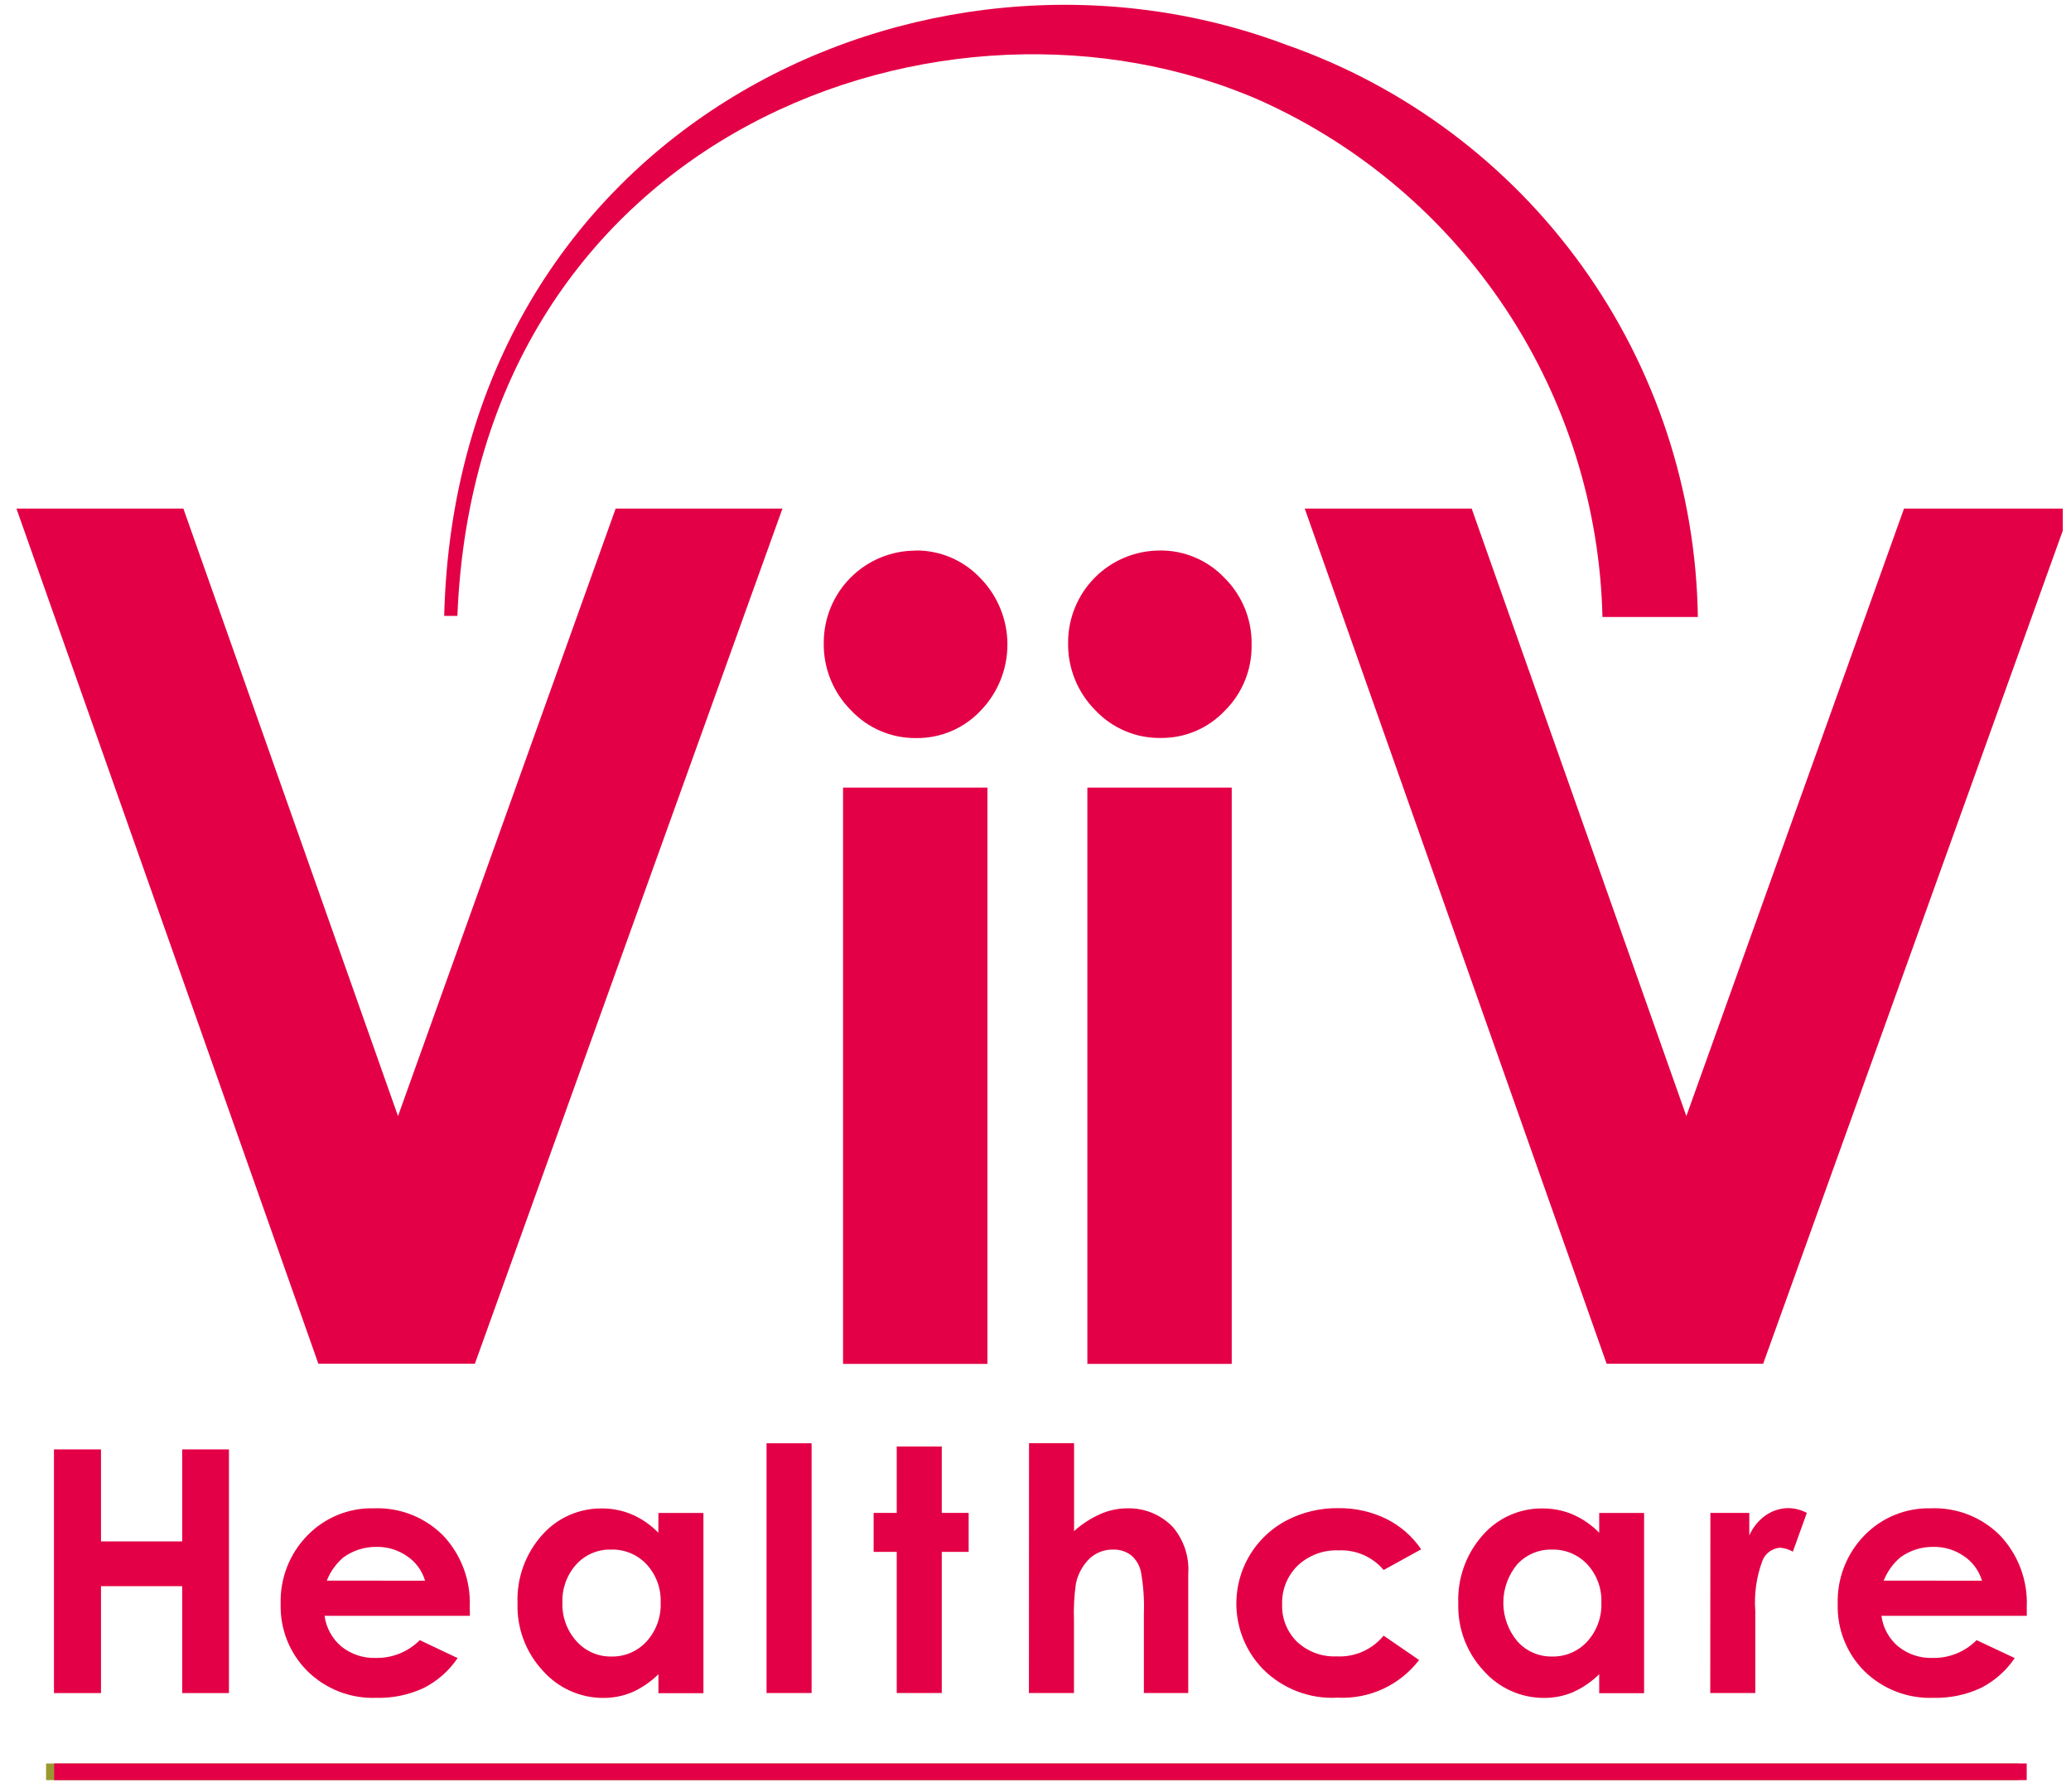
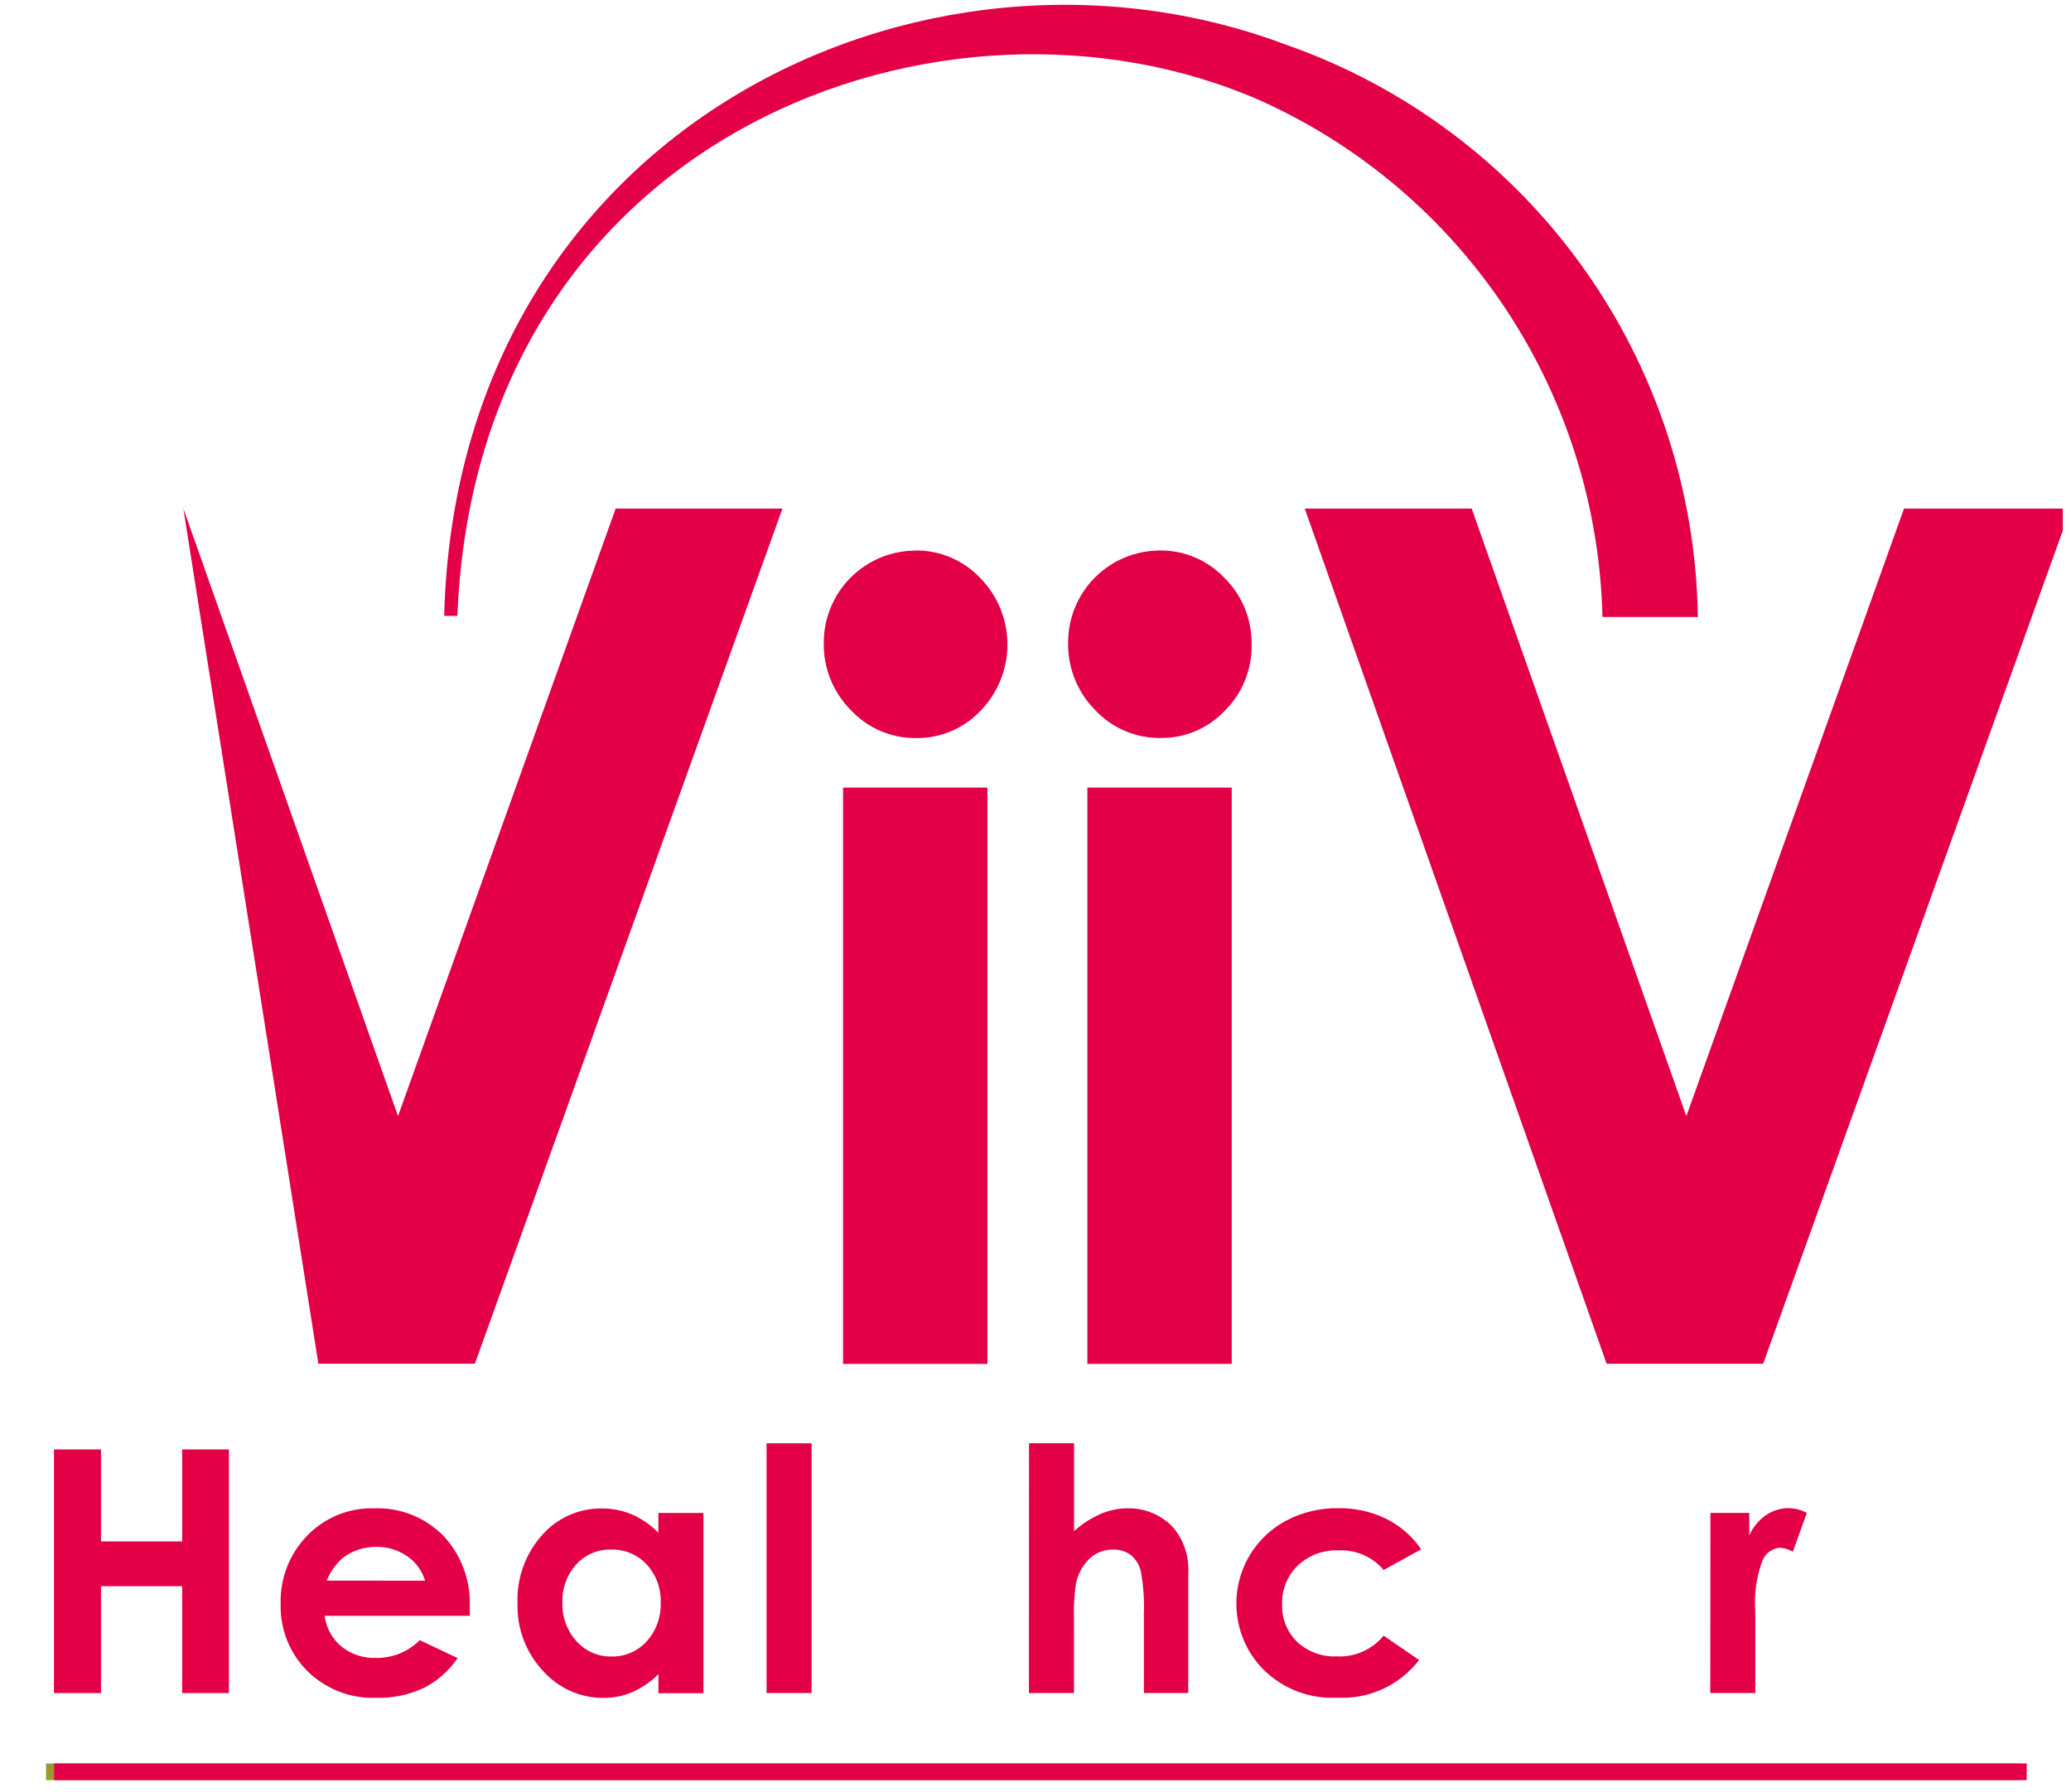
<svg xmlns="http://www.w3.org/2000/svg" width="126" height="109" viewBox="0 0 126 109" fill="none">
  <g clip-path="url(#clip0_3253_2926)">
    <path d="M122.814 107.283H2.803V108.296H122.814V107.283Z" fill="#999930" />
    <path d="M123.305 107.279H3.294V108.292H123.305V107.279Z" fill="#E40046" />
-     <path d="M37.457 30.938L24.215 67.897L11.156 30.938H1L19.369 82.96H28.892L47.605 30.938H37.457Z" fill="#E40046" />
+     <path d="M37.457 30.938L24.215 67.897L11.156 30.938L19.369 82.96H28.892L47.605 30.938H37.457Z" fill="#E40046" />
    <path d="M51.292 47.914H60.076V82.972H51.292V47.914ZM55.688 33.488C56.426 33.479 57.158 33.623 57.838 33.911C58.517 34.199 59.13 34.625 59.638 35.162C60.695 36.238 61.289 37.687 61.292 39.197C61.296 40.708 60.708 42.159 59.655 43.24C59.154 43.771 58.548 44.193 57.876 44.478C57.205 44.764 56.481 44.907 55.752 44.899C55.007 44.91 54.268 44.765 53.583 44.473C52.897 44.182 52.28 43.75 51.77 43.205C51.233 42.668 50.81 42.027 50.526 41.322C50.242 40.616 50.103 39.86 50.118 39.1C50.116 37.617 50.702 36.194 51.746 35.143C52.791 34.093 54.209 33.501 55.688 33.497" fill="#E40046" />
    <path d="M66.156 47.914H74.939V82.972H66.156V47.914ZM70.552 33.488C71.29 33.479 72.022 33.623 72.702 33.911C73.382 34.199 73.996 34.625 74.504 35.162C75.038 35.692 75.458 36.325 75.741 37.023C76.023 37.72 76.162 38.468 76.148 39.221C76.161 39.966 76.024 40.705 75.744 41.395C75.464 42.085 75.047 42.711 74.519 43.234C74.017 43.766 73.412 44.188 72.74 44.473C72.068 44.759 71.344 44.902 70.615 44.893C69.87 44.904 69.131 44.759 68.446 44.468C67.76 44.176 67.143 43.744 66.633 43.2C66.098 42.661 65.675 42.02 65.392 41.315C65.109 40.61 64.97 39.854 64.984 39.094C64.981 37.612 65.565 36.189 66.609 35.138C67.652 34.087 69.069 33.495 70.549 33.491" fill="#E40046" />
    <path d="M79.381 30.938H89.537L102.598 67.897L115.841 30.938H125.983L107.271 82.963H97.748L79.381 30.938Z" fill="#E40046" />
    <path d="M78.287 2.735C85.51 5.271 91.782 9.969 96.255 16.192C100.728 22.416 103.186 29.867 103.298 37.536H97.494C97.339 30.873 95.307 24.391 91.634 18.835C87.96 13.28 82.794 8.879 76.732 6.14C57.683 -2.282 29.008 7.989 27.828 37.467H27.024C27.781 7.848 56.181 -5.629 78.29 2.738" fill="#E40046" />
    <path d="M3.283 88.174H6.144V93.771H11.084V88.174H13.929V102.997H11.084V96.494H6.144V102.997H3.283V88.174Z" fill="#E40046" />
    <path d="M25.861 96.159C25.683 95.556 25.301 95.033 24.782 94.68C24.234 94.293 23.578 94.091 22.908 94.103C22.185 94.093 21.478 94.318 20.892 94.743C20.445 95.124 20.098 95.609 19.882 96.157L25.861 96.159ZM28.59 98.297H19.747C19.844 99.027 20.21 99.693 20.772 100.167C21.372 100.645 22.124 100.89 22.89 100.859C23.382 100.866 23.869 100.773 24.324 100.588C24.779 100.402 25.192 100.126 25.539 99.778L27.842 100.868C27.318 101.644 26.605 102.272 25.769 102.692C24.868 103.11 23.883 103.313 22.89 103.286C22.118 103.315 21.347 103.186 20.626 102.905C19.905 102.625 19.249 102.2 18.699 101.656C18.166 101.123 17.746 100.487 17.467 99.787C17.188 99.086 17.055 98.336 17.075 97.582C17.052 96.814 17.183 96.048 17.461 95.332C17.74 94.615 18.16 93.963 18.696 93.413C19.221 92.871 19.852 92.444 20.549 92.159C21.247 91.874 21.996 91.737 22.749 91.757C23.527 91.727 24.302 91.858 25.026 92.142C25.75 92.427 26.408 92.859 26.958 93.41C27.507 93.991 27.934 94.677 28.212 95.427C28.491 96.177 28.616 96.976 28.579 97.775L28.59 98.297Z" fill="#E40046" />
    <path d="M37.169 94.267C36.772 94.257 36.378 94.334 36.014 94.49C35.649 94.647 35.322 94.881 35.056 95.176C34.485 95.812 34.184 96.646 34.218 97.501C34.189 98.367 34.499 99.21 35.082 99.85C35.346 100.146 35.671 100.382 36.035 100.542C36.399 100.701 36.792 100.78 37.189 100.773C37.59 100.783 37.989 100.707 38.358 100.551C38.728 100.394 39.059 100.16 39.331 99.864C39.92 99.218 40.231 98.364 40.195 97.49C40.211 97.063 40.143 96.638 39.995 96.238C39.847 95.838 39.621 95.471 39.331 95.158C39.055 94.866 38.721 94.636 38.351 94.482C37.98 94.329 37.581 94.255 37.181 94.267M40.059 92.04H42.797V103.003H40.059V101.849C39.594 102.311 39.048 102.684 38.45 102.951C37.893 103.181 37.296 103.297 36.694 103.292C36.002 103.292 35.318 103.145 34.687 102.861C34.056 102.577 33.492 102.163 33.032 101.644C31.998 100.536 31.442 99.064 31.486 97.547C31.426 96.018 31.962 94.525 32.98 93.384C33.435 92.868 33.995 92.457 34.622 92.177C35.25 91.898 35.93 91.757 36.616 91.765C37.248 91.761 37.874 91.887 38.456 92.135C39.056 92.396 39.598 92.772 40.054 93.243L40.059 92.04Z" fill="#E40046" />
    <path d="M49.378 87.801H46.637V102.994H49.378V87.801Z" fill="#E40046" />
-     <path d="M54.557 87.998H57.298V92.037H58.933V94.408H57.298V102.994H54.557V94.408H53.152V92.037H54.557V87.998Z" fill="#E40046" />
    <path d="M62.606 87.798H65.347V93.142C65.826 92.712 66.37 92.36 66.959 92.1C67.478 91.874 68.037 91.757 68.603 91.757C69.112 91.746 69.618 91.84 70.09 92.034C70.561 92.227 70.988 92.516 71.343 92.882C72.025 93.675 72.367 94.706 72.293 95.75V102.994H69.593V98.188C69.627 97.323 69.566 96.457 69.412 95.606C69.326 95.21 69.11 94.855 68.798 94.599C68.487 94.371 68.108 94.254 67.722 94.267C67.188 94.256 66.672 94.455 66.282 94.821C65.866 95.233 65.58 95.759 65.459 96.333C65.352 97.081 65.312 97.837 65.341 98.592V102.994H62.6L62.606 87.798Z" fill="#E40046" />
    <path d="M86.466 94.25L84.183 95.51C83.847 95.114 83.425 94.8 82.95 94.593C82.474 94.386 81.957 94.291 81.439 94.316C80.985 94.297 80.532 94.368 80.106 94.526C79.68 94.684 79.29 94.926 78.958 95.236C78.643 95.541 78.396 95.909 78.232 96.315C78.068 96.722 77.99 97.158 78.005 97.596C77.989 98.02 78.062 98.442 78.22 98.836C78.377 99.229 78.615 99.586 78.917 99.882C79.24 100.181 79.618 100.413 80.031 100.565C80.443 100.716 80.882 100.784 81.321 100.764C81.863 100.794 82.404 100.695 82.901 100.476C83.397 100.257 83.836 99.924 84.18 99.504L86.339 100.986C85.758 101.742 85.004 102.345 84.14 102.744C83.276 103.143 82.329 103.326 81.379 103.277C80.548 103.324 79.717 103.195 78.939 102.9C78.161 102.605 77.454 102.15 76.862 101.563C76.239 100.931 75.771 100.161 75.497 99.315C75.224 98.469 75.15 97.571 75.284 96.692C75.418 95.813 75.754 94.978 76.267 94.252C76.78 93.526 77.455 92.931 78.238 92.513C79.218 91.995 80.311 91.732 81.419 91.748C82.431 91.733 83.433 91.956 84.344 92.4C85.197 92.824 85.927 93.461 86.463 94.25" fill="#E40046" />
-     <path d="M94.417 94.267C94.019 94.258 93.624 94.334 93.259 94.491C92.894 94.648 92.566 94.881 92.298 95.176C91.754 95.834 91.459 96.662 91.463 97.516C91.466 98.371 91.769 99.196 92.318 99.85C92.582 100.146 92.905 100.382 93.268 100.541C93.631 100.701 94.024 100.78 94.419 100.773C94.821 100.783 95.22 100.708 95.59 100.551C95.96 100.394 96.292 100.16 96.564 99.864C97.153 99.218 97.464 98.364 97.428 97.49C97.444 97.063 97.376 96.638 97.228 96.238C97.08 95.838 96.854 95.471 96.564 95.159C96.289 94.867 95.955 94.637 95.585 94.483C95.215 94.33 94.817 94.256 94.417 94.267ZM97.296 92.04H100.027V103.003H97.296V101.849C96.828 102.312 96.281 102.685 95.68 102.951C95.127 103.18 94.534 103.296 93.936 103.292C93.243 103.293 92.558 103.147 91.925 102.863C91.293 102.579 90.728 102.163 90.268 101.644C89.234 100.536 88.678 99.064 88.722 97.547C88.663 96.018 89.198 94.525 90.216 93.384C90.67 92.868 91.229 92.456 91.856 92.176C92.483 91.897 93.163 91.757 93.85 91.765C94.484 91.761 95.113 91.887 95.698 92.135C96.296 92.399 96.838 92.775 97.296 93.243V92.04Z" fill="#E40046" />
    <path d="M104.061 92.037H106.427V93.41C106.643 92.912 106.993 92.485 107.437 92.175C107.845 91.897 108.326 91.747 108.819 91.745C109.206 91.755 109.585 91.854 109.928 92.034L109.078 94.394C108.837 94.256 108.567 94.174 108.29 94.154C108.057 94.173 107.834 94.257 107.646 94.396C107.458 94.535 107.313 94.724 107.227 94.942C106.86 95.925 106.712 96.977 106.793 98.023V102.994H104.052L104.061 92.037Z" fill="#E40046" />
-     <path d="M120.585 96.159C120.404 95.557 120.023 95.035 119.505 94.68C118.957 94.293 118.301 94.091 117.631 94.103C116.908 94.092 116.201 94.317 115.616 94.743C115.169 95.124 114.821 95.61 114.603 96.157L120.585 96.159ZM123.311 98.297H114.467C114.562 99.028 114.928 99.695 115.492 100.167C116.091 100.645 116.843 100.891 117.608 100.859C118.099 100.866 118.587 100.774 119.042 100.588C119.497 100.402 119.91 100.127 120.257 99.778L122.577 100.868C122.053 101.643 121.339 102.271 120.504 102.692C119.603 103.109 118.618 103.312 117.626 103.286C116.851 103.315 116.079 103.186 115.356 102.906C114.633 102.625 113.975 102.2 113.422 101.656C112.89 101.123 112.473 100.487 112.195 99.786C111.917 99.085 111.785 98.335 111.808 97.582C111.784 96.814 111.914 96.049 112.192 95.333C112.469 94.617 112.888 93.964 113.422 93.413C113.947 92.871 114.578 92.444 115.276 92.159C115.973 91.874 116.723 91.737 117.476 91.757C118.253 91.726 119.028 91.858 119.753 92.142C120.477 92.427 121.135 92.858 121.685 93.41C122.234 93.991 122.662 94.677 122.941 95.427C123.219 96.177 123.345 96.975 123.308 97.775L123.311 98.297Z" fill="#E40046" />
  </g>
  <defs>
    <clipPath id="clip0_3253_2926">
      <rect width="125" height="108" fill="white" transform="translate(0.5 0.293)" />
    </clipPath>
  </defs>
</svg>